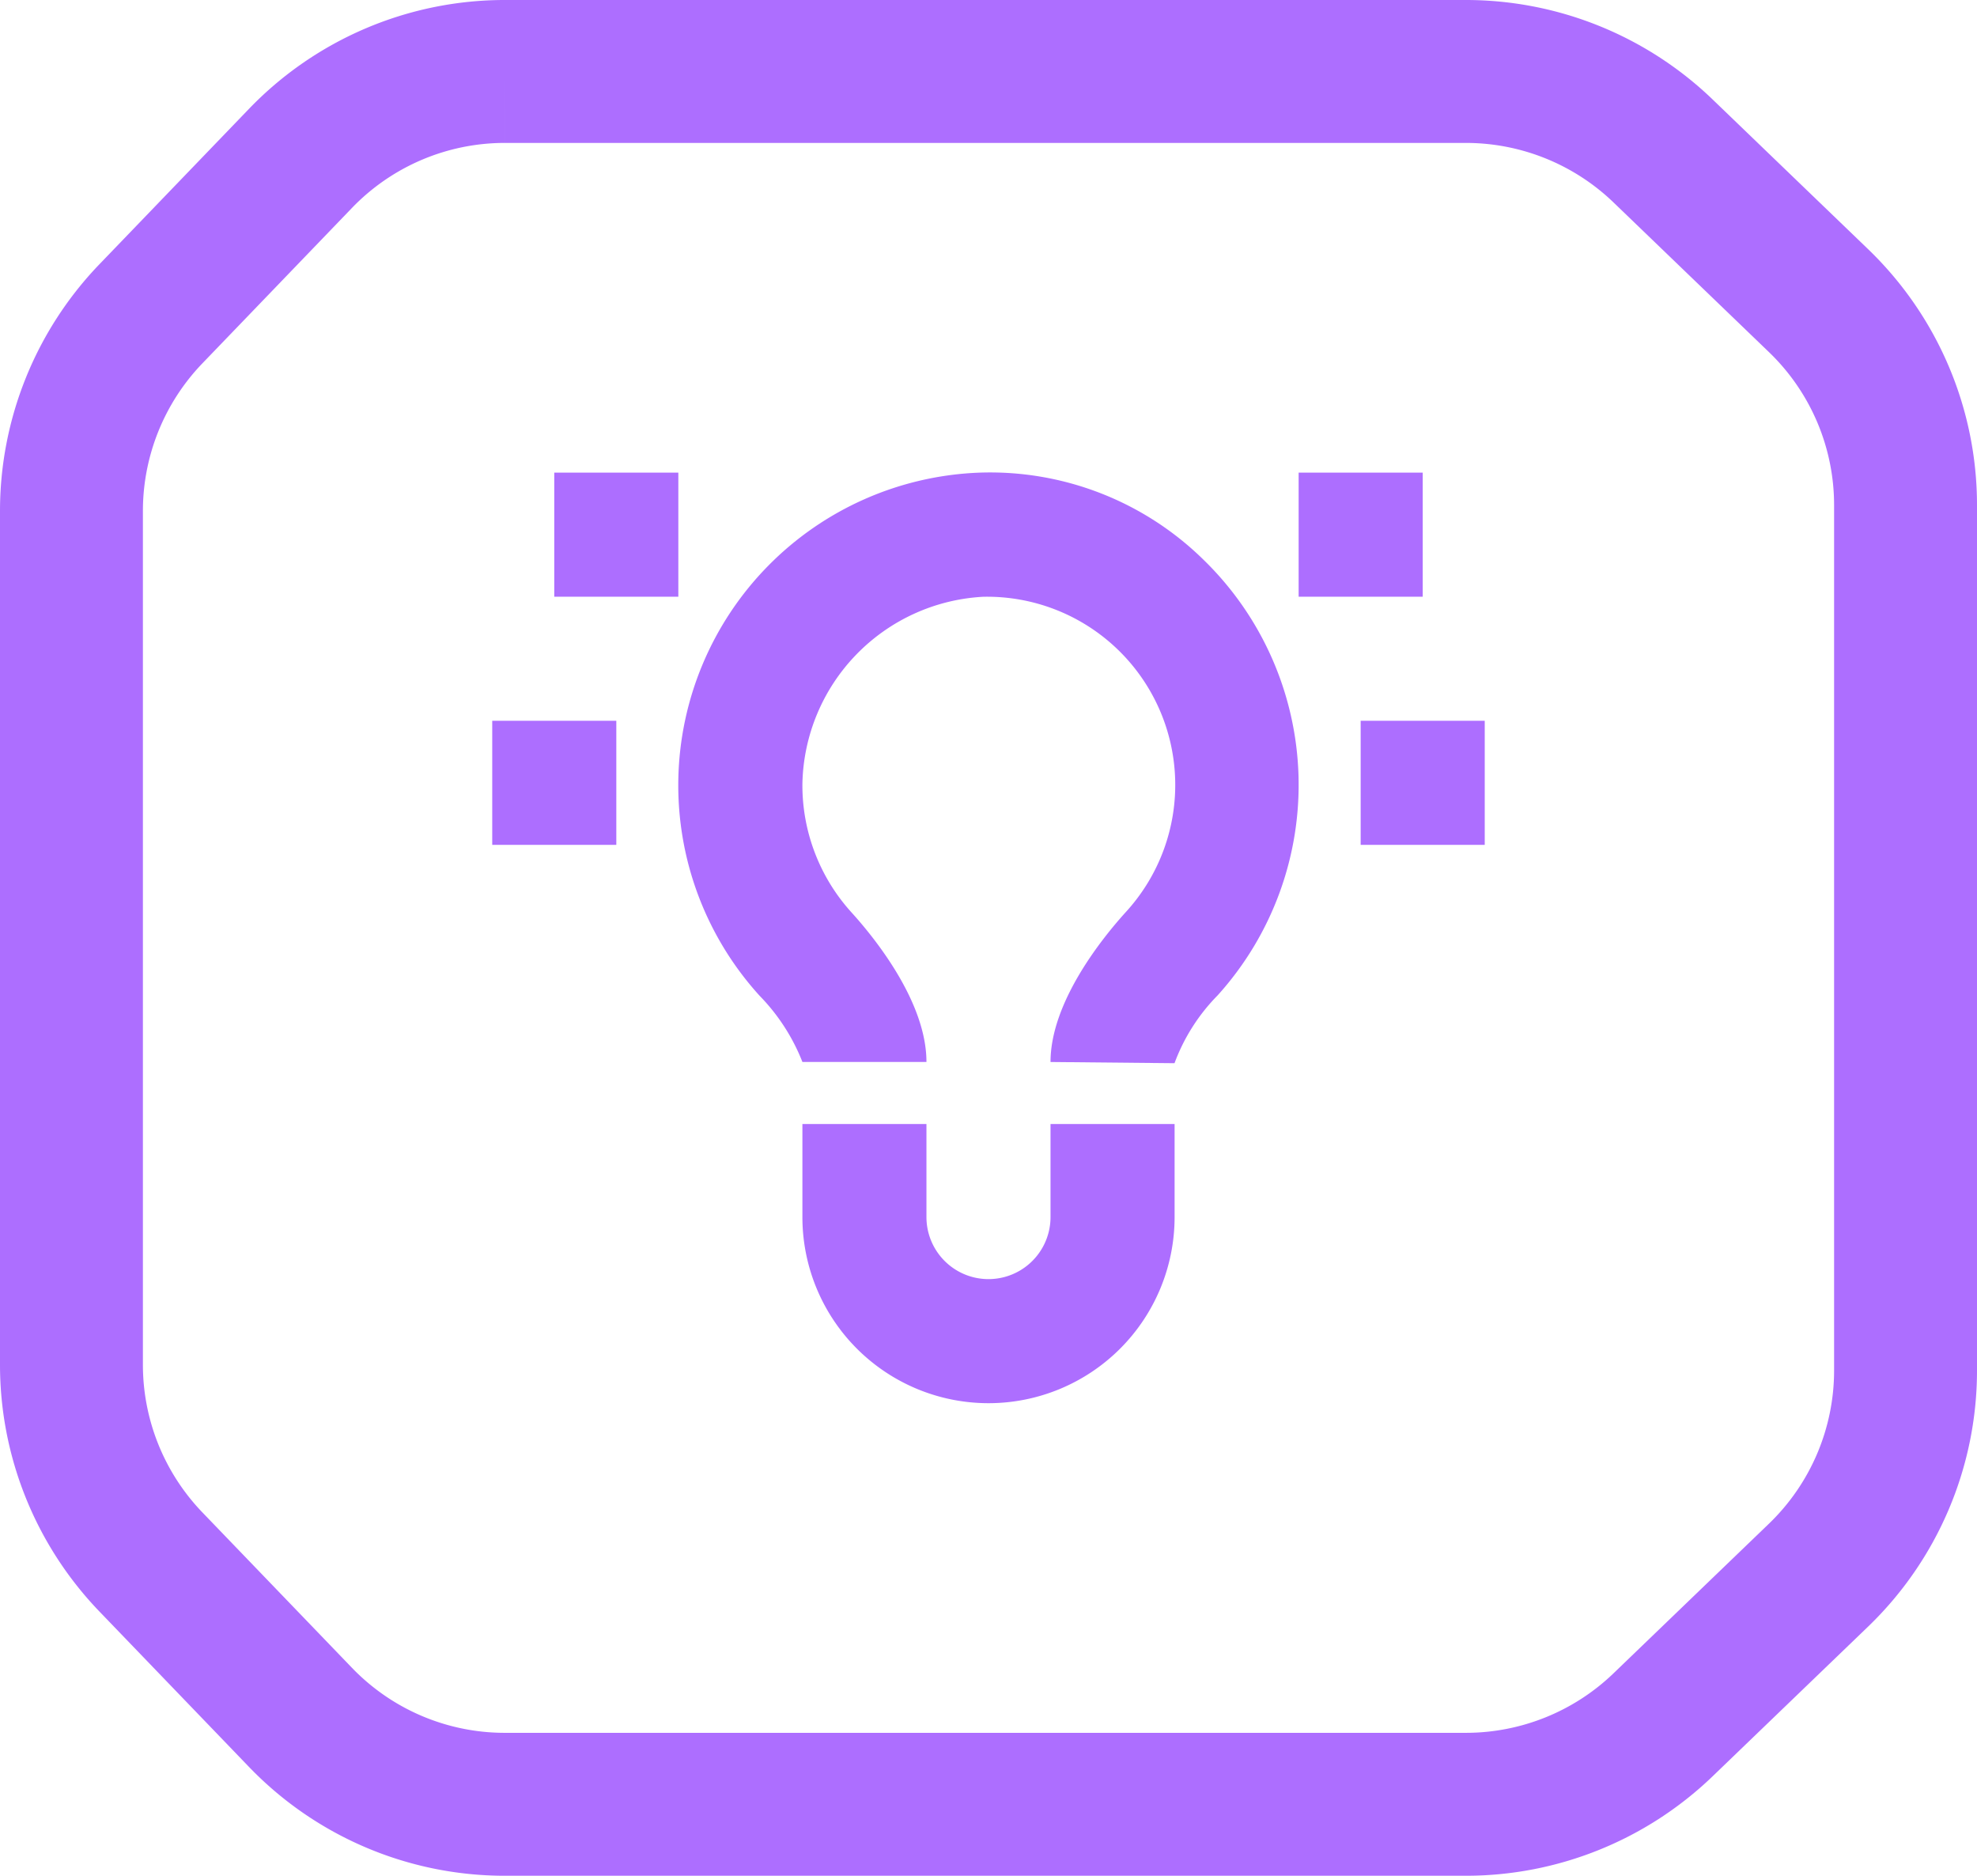
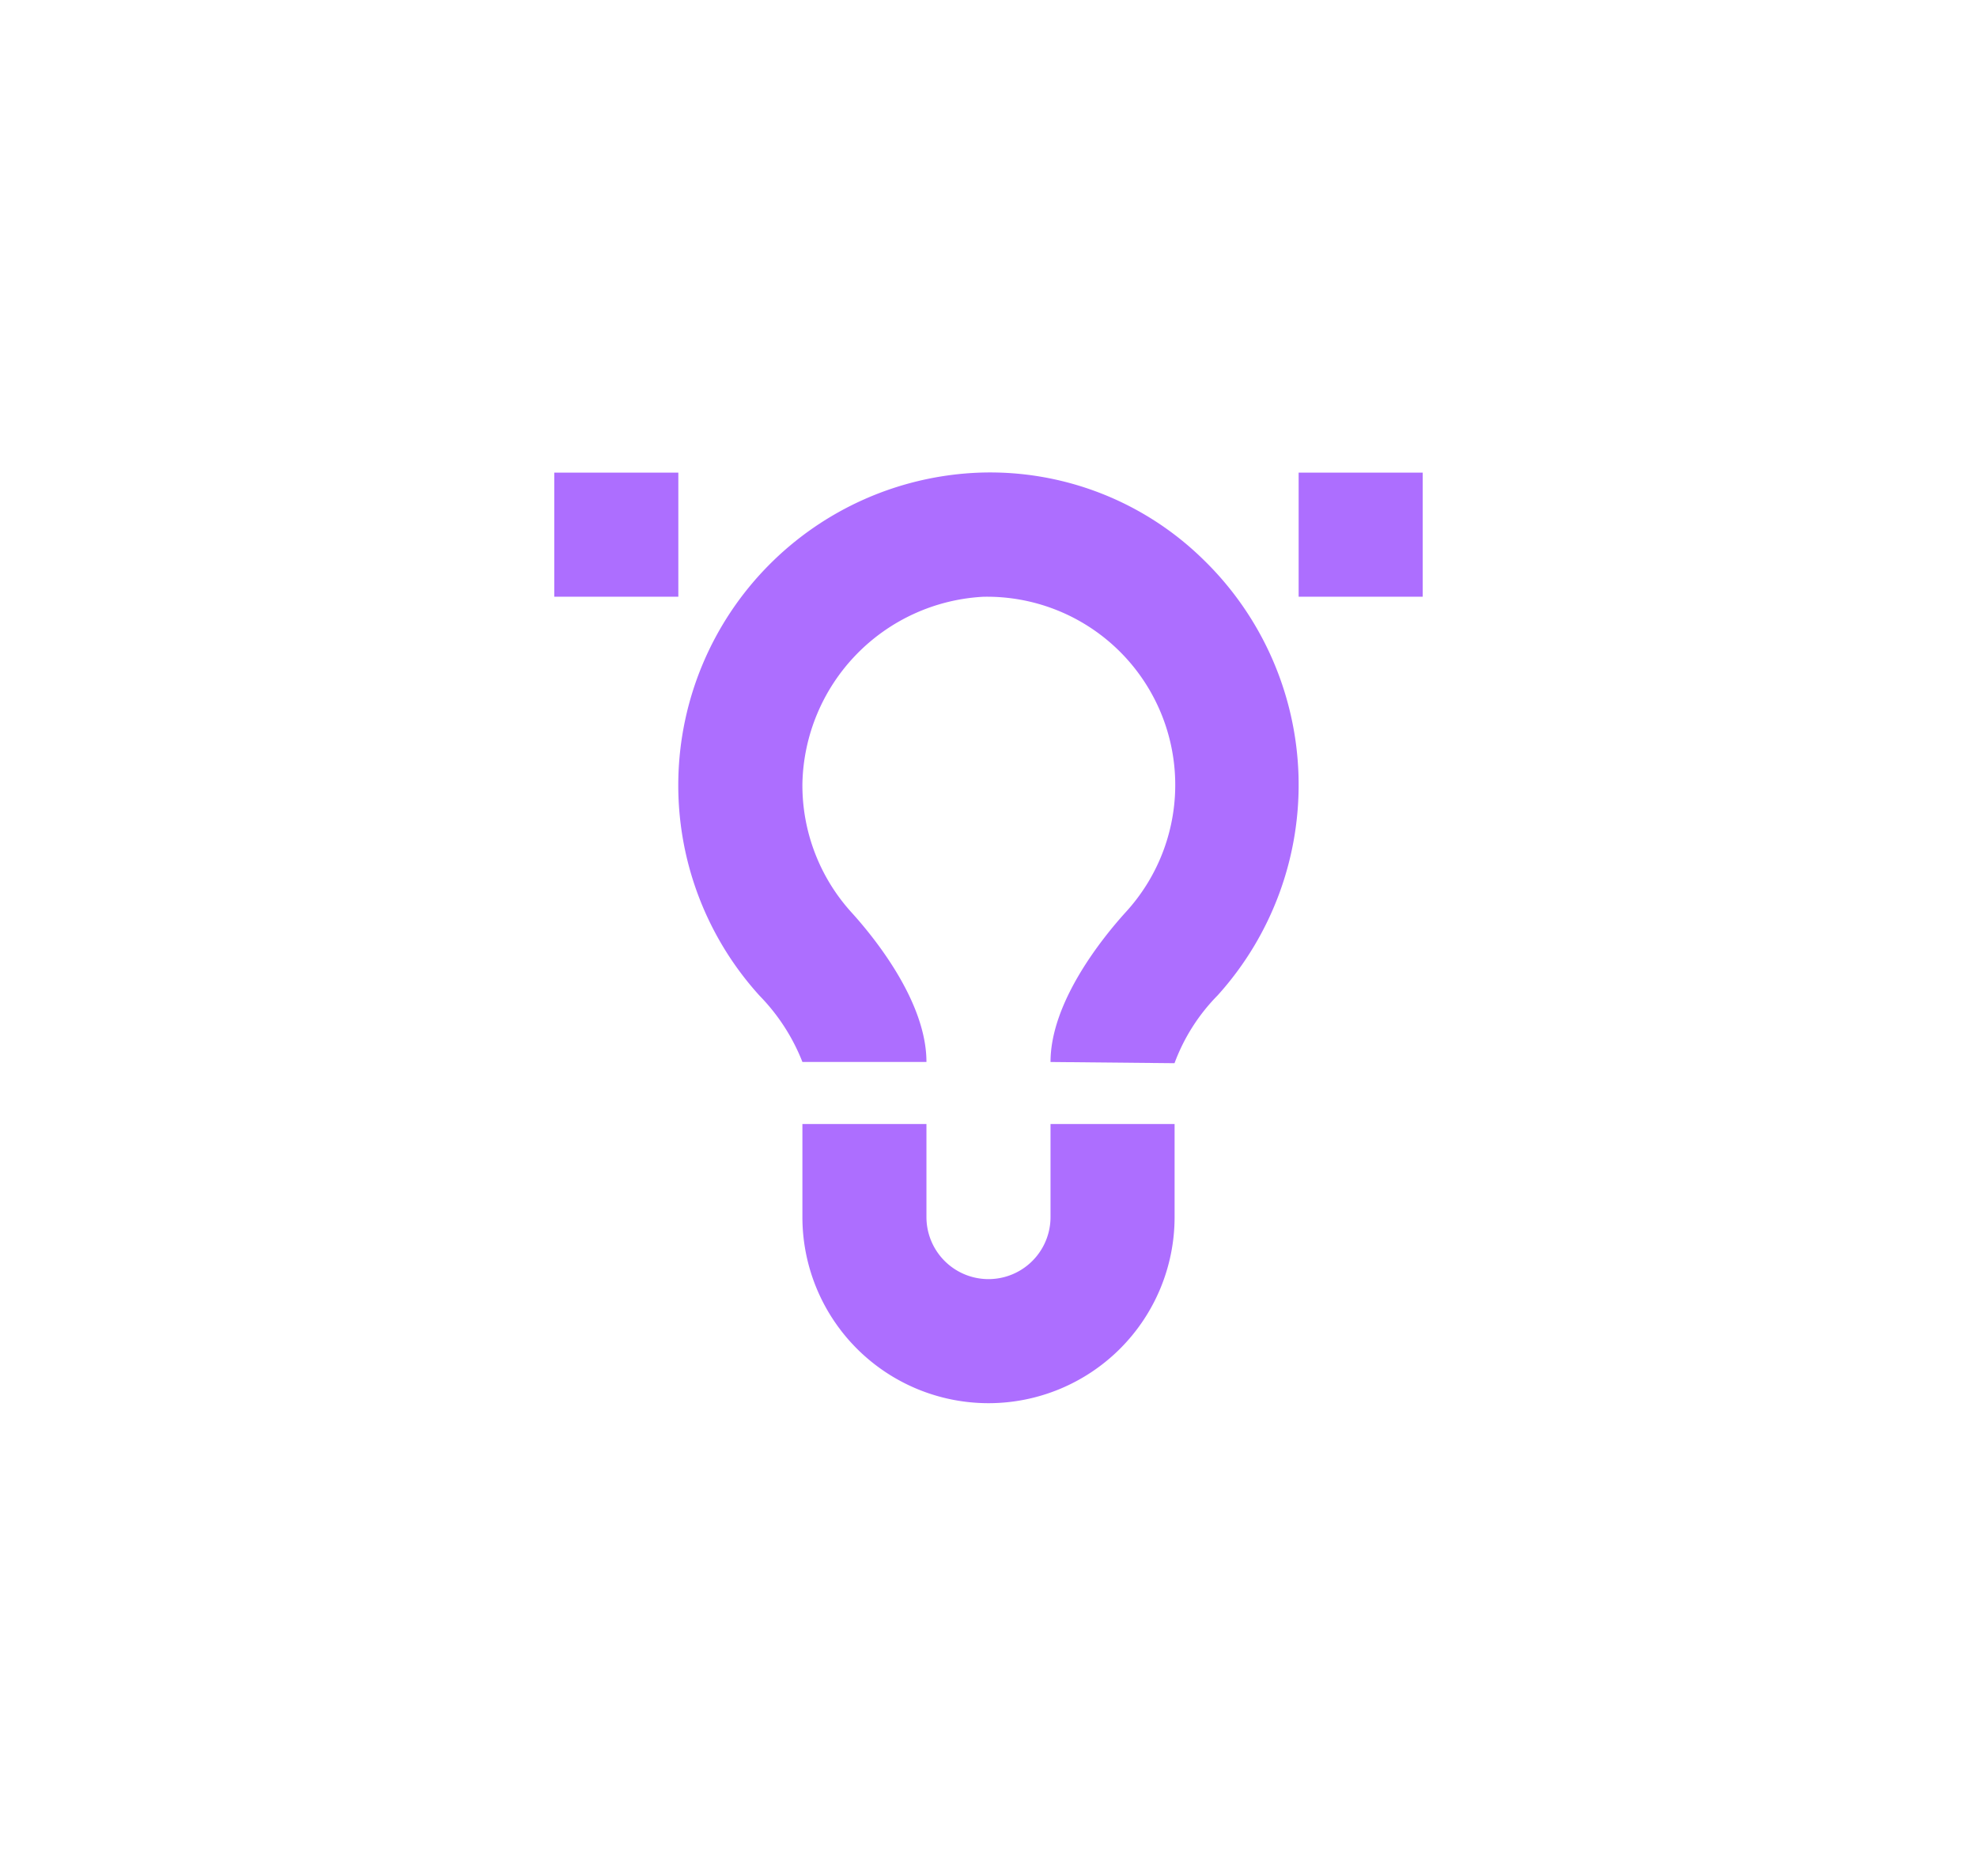
<svg xmlns="http://www.w3.org/2000/svg" width="69.17" height="65.62" viewBox="0 0 69.17 65.62">
  <g id="Group_6452" data-name="Group 6452" transform="translate(-612.304 -2879.5)">
-     <path id="Path_2391" data-name="Path 2391" d="M15.162,0H48.791a9.952,9.952,0,0,1,6.881,2.767l5.448,5.245a9.927,9.927,0,0,1,3.05,7.157V45.452a9.939,9.939,0,0,1-3.05,7.157l-5.448,5.244a9.951,9.951,0,0,1-6.881,2.767H15.162a9.918,9.918,0,0,1-7.151-3.043L2.767,52.129A9.951,9.951,0,0,1,0,45.248V15.372A9.952,9.952,0,0,1,2.767,8.491L8.011,3.043A9.919,9.919,0,0,1,15.162,0" transform="translate(614.804 2882)" fill="none" stroke="#ad6eff" stroke-width="5" />
    <g id="icons8-light" transform="translate(629.526 2894.034)">
      <path id="Path_2397" data-name="Path 2397" d="M23.36,22.66l-4.338-.042c0-2.11,1.838-4.366,2.628-5.238A6.584,6.584,0,0,0,16.666,6.343a6.687,6.687,0,0,0-6.325,6.537,6.616,6.616,0,0,0,1.713,4.5c.791.87,2.627,3.122,2.627,5.236H10.341a6.942,6.942,0,0,0-1.5-2.318A10.946,10.946,0,0,1,16.546,2a10.654,10.654,0,0,1,7.843,3.062,10.982,10.982,0,0,1,.477,15.228A6.674,6.674,0,0,0,23.36,22.66Z" transform="translate(0.511 0)" fill="#ad6eff" />
      <path id="Path_2398" data-name="Path 2398" d="M18.681,23v3.255a2.17,2.17,0,1,1-4.341,0V23H10v3.255a6.511,6.511,0,1,0,13.022,0V23Z" transform="translate(0.852 1.788)" fill="#ad6eff" />
      <rect id="Rectangle_2660" data-name="Rectangle 2660" width="4.341" height="4.341" transform="translate(2.17 2)" fill="#ad6eff" />
-       <rect id="Rectangle_2661" data-name="Rectangle 2661" width="4.341" height="4.341" transform="translate(0 10.681)" fill="#ad6eff" />
-       <rect id="Rectangle_2662" data-name="Rectangle 2662" width="4.341" height="4.341" transform="translate(30.384 10.681)" fill="#ad6eff" />
      <rect id="Rectangle_2663" data-name="Rectangle 2663" width="4.341" height="4.341" transform="translate(28.214 2)" fill="#ad6eff" />
    </g>
  </g>
</svg>